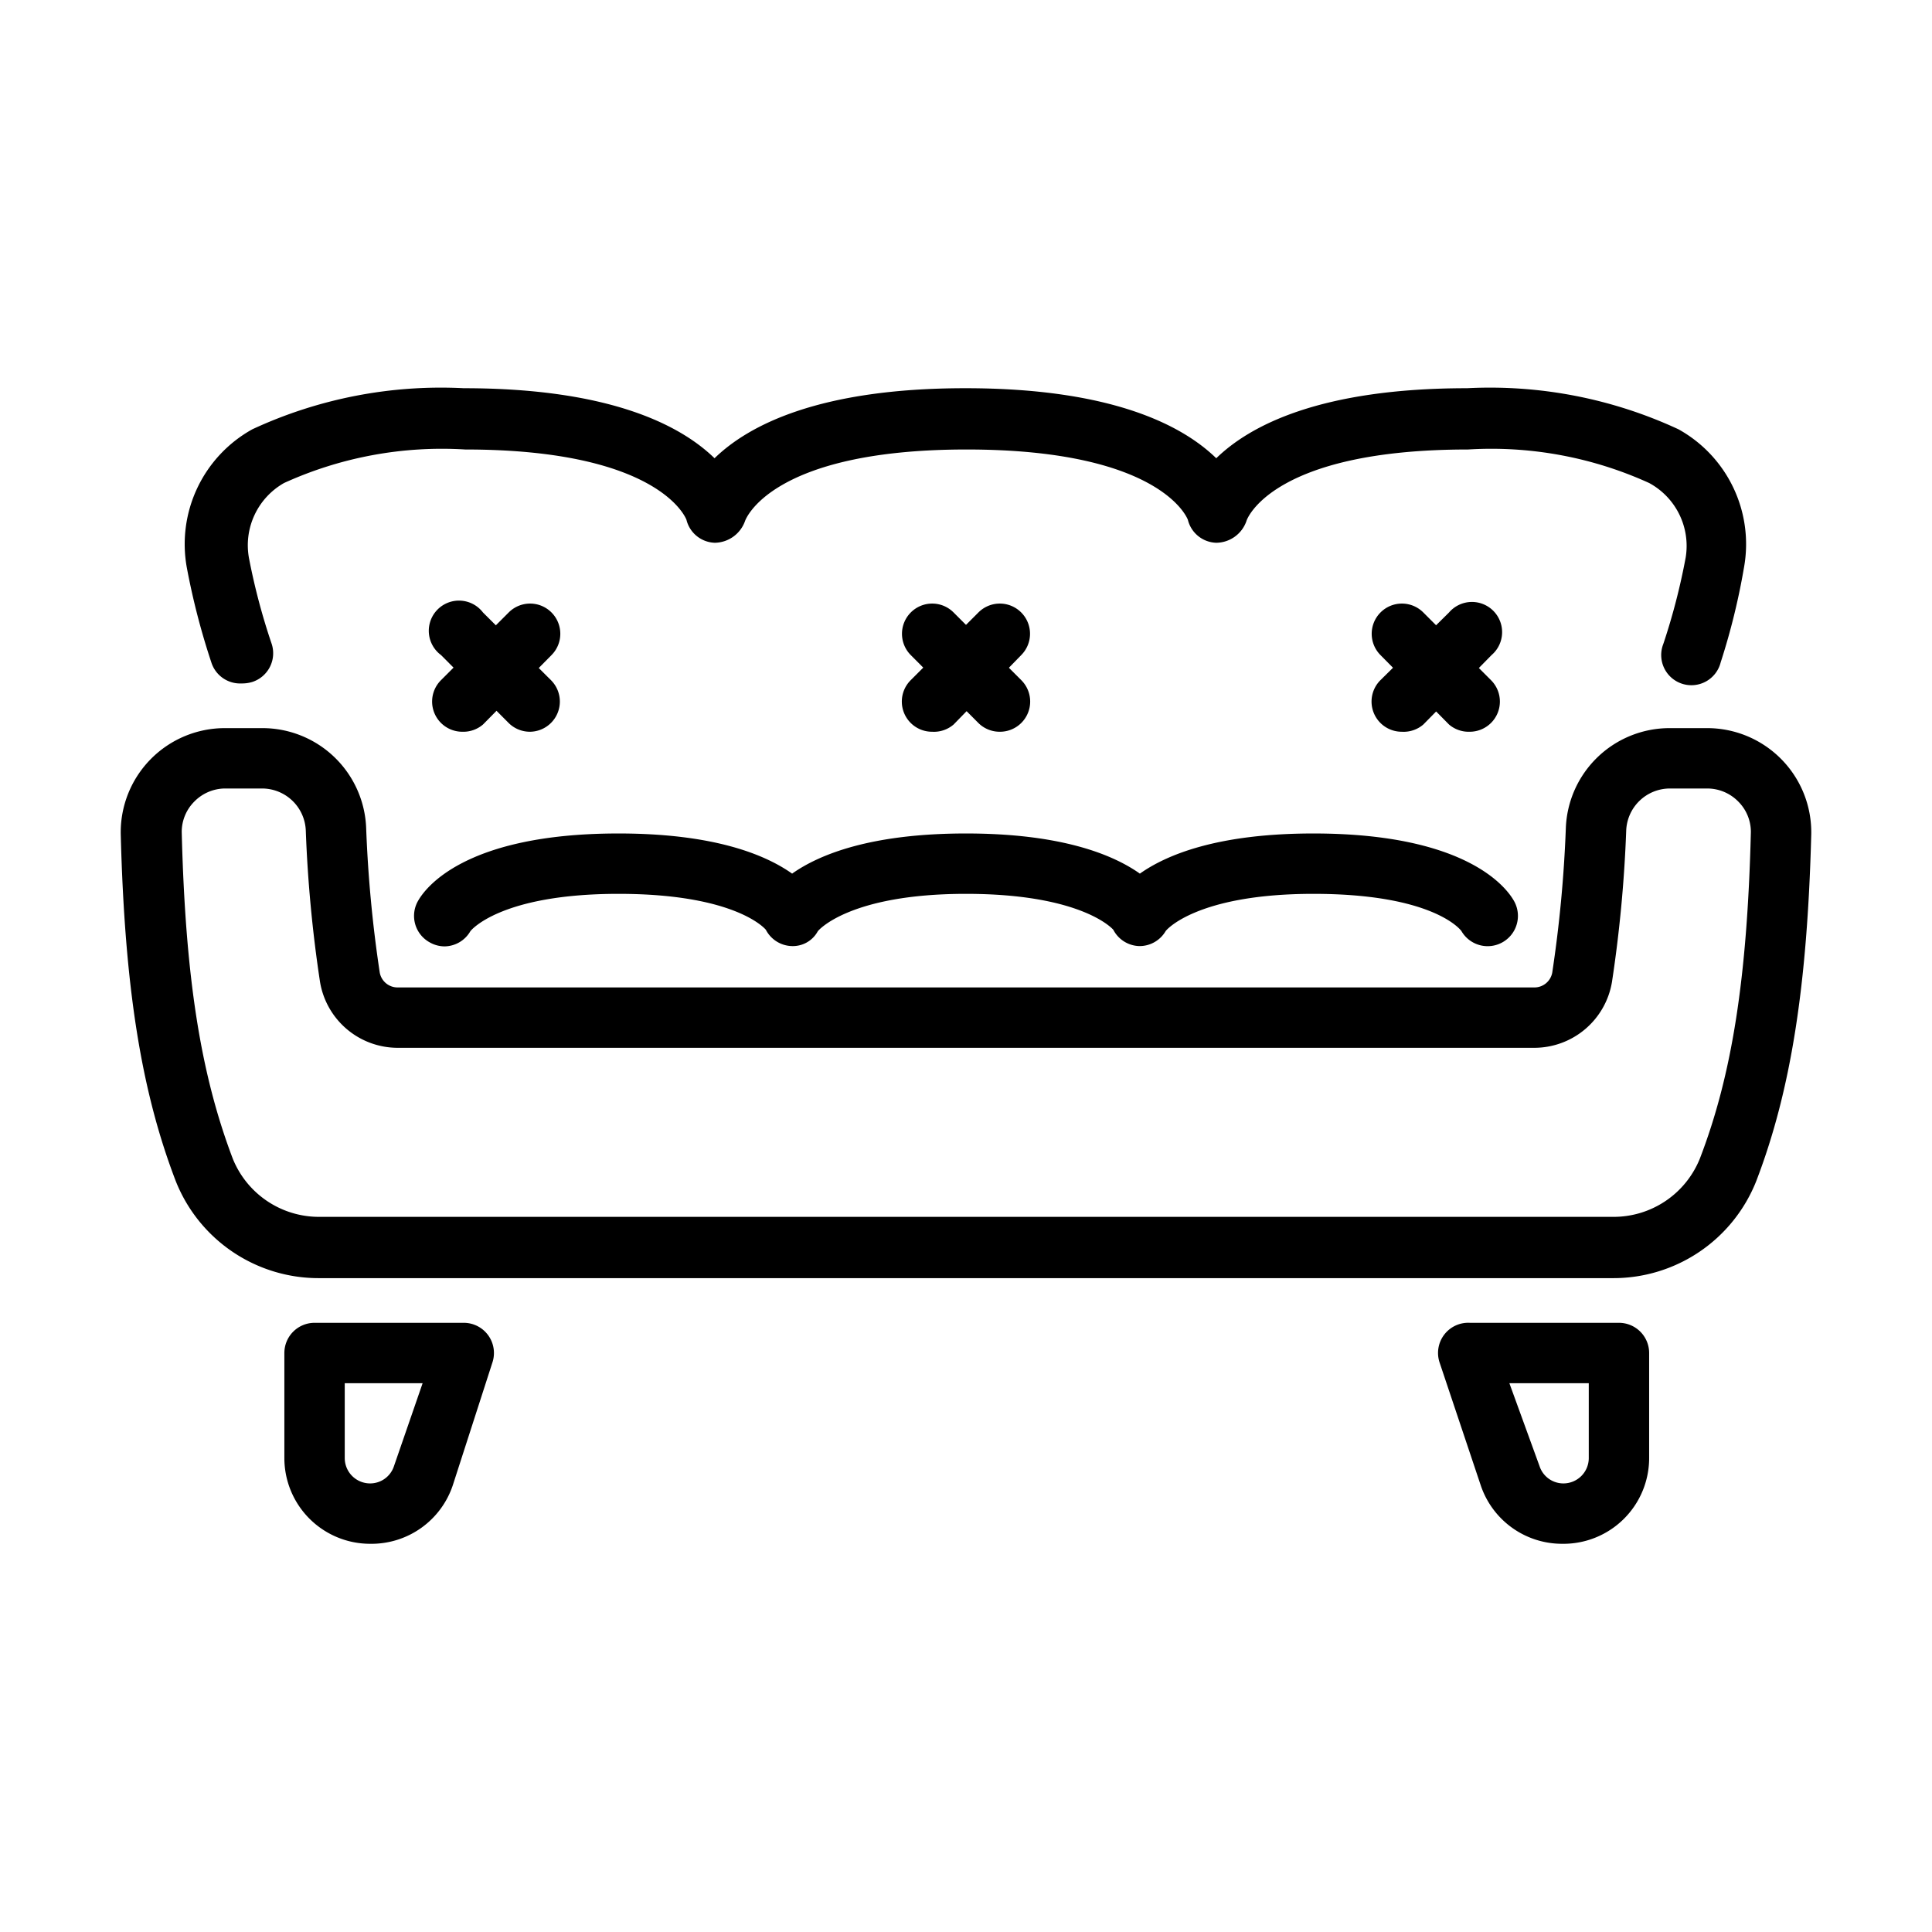
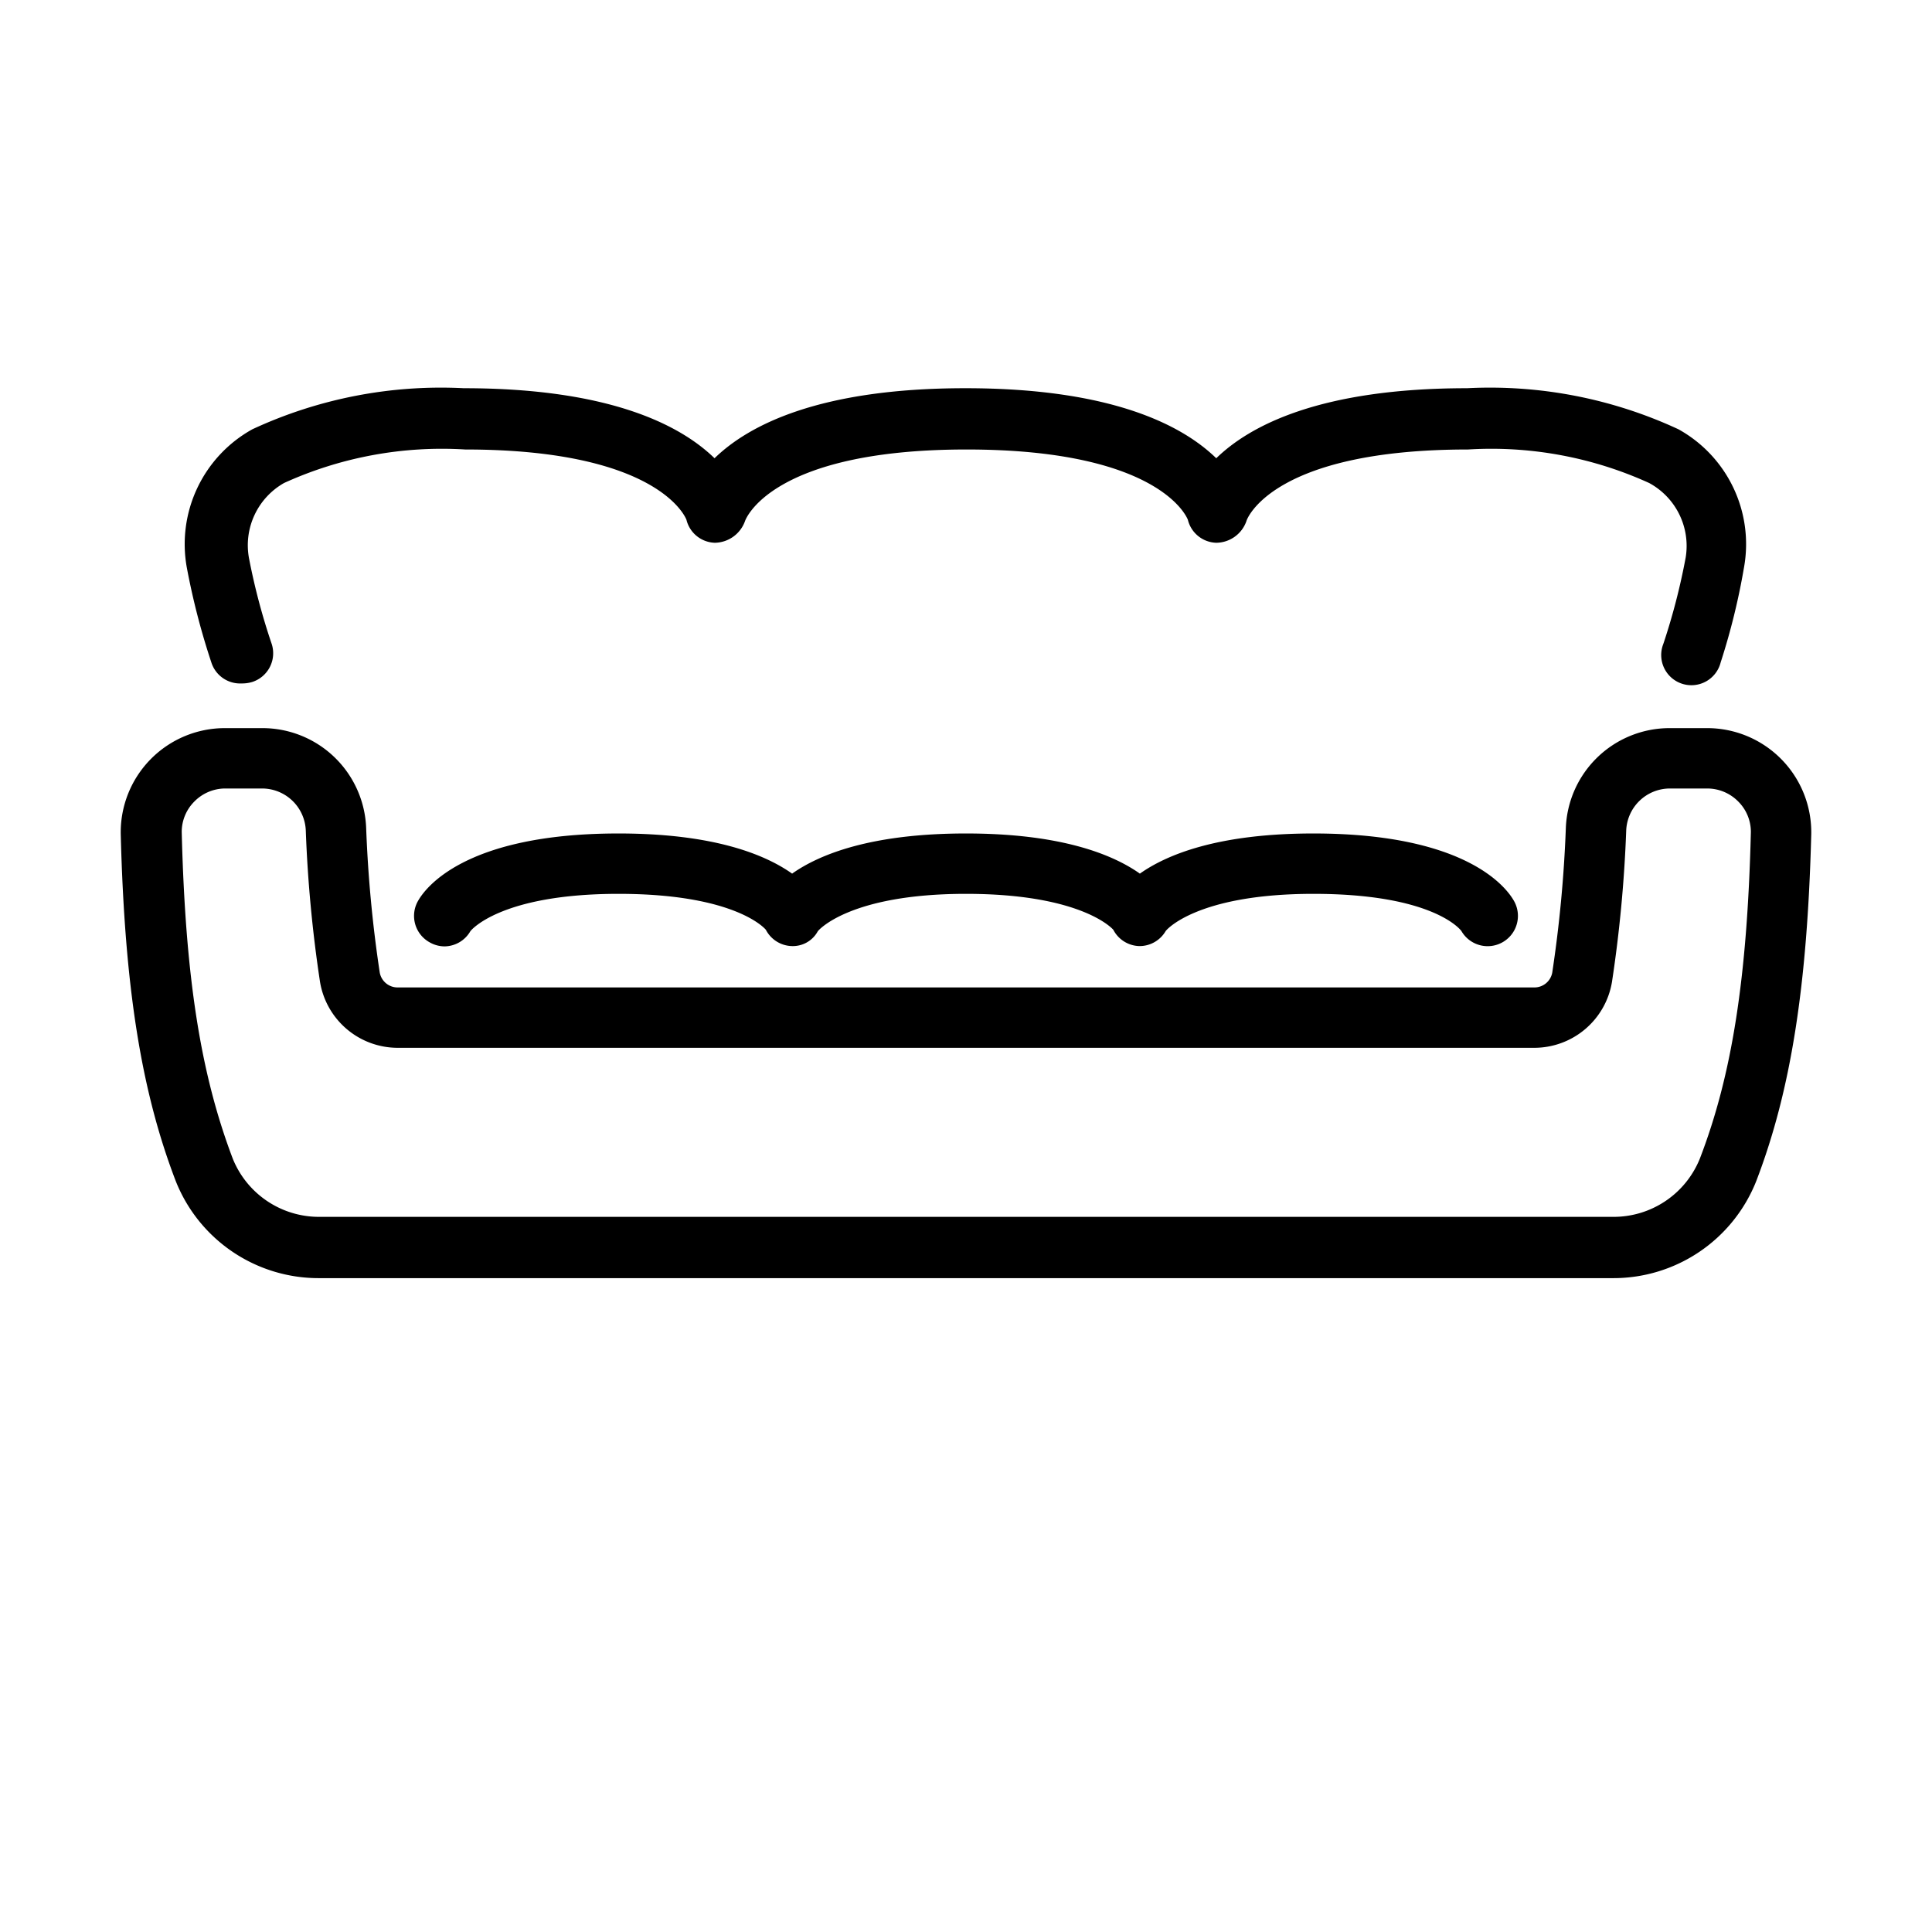
<svg xmlns="http://www.w3.org/2000/svg" xml:space="preserve" style="enable-background:new 0 0 512 512" viewBox="0 0 64 64" y="0" x="0" height="512" width="512" version="1.1">
  <g>
    <path data-original="#000000" opacity="1" fill="#000000" d="M53.43 42.34H10.57a5.09 5.09 0 0 1-4.75-3.22c-1.15-3-1.69-6.44-1.82-11.48a3.45 3.45 0 0 1 3.46-3.52h1.22a3.44 3.44 0 0 1 3.45 3.32 42.59 42.59 0 0 0 .45 4.78.6.6 0 0 0 .6.49h37.64a.6.6 0 0 0 .6-.49 42.59 42.59 0 0 0 .45-4.78 3.44 3.44 0 0 1 3.45-3.32h1.22A3.45 3.45 0 0 1 60 27.64c-.13 5-.67 8.48-1.82 11.48a5.09 5.09 0 0 1-4.75 3.22zm-46-16.22a1.44 1.44 0 0 0-1 .44 1.42 1.42 0 0 0-.41 1c.12 4.8.62 8 1.69 10.82a3.08 3.08 0 0 0 2.88 1.93h42.84a3.08 3.08 0 0 0 2.88-1.93c1.07-2.78 1.57-6 1.69-10.82a1.42 1.42 0 0 0-.41-1 1.44 1.44 0 0 0-1.05-.44h-1.22a1.45 1.45 0 0 0-1.45 1.4 44.17 44.17 0 0 1-.47 5 2.61 2.61 0 0 1-2.58 2.19H13.18a2.61 2.61 0 0 1-2.58-2.19 44.17 44.17 0 0 1-.47-5 1.45 1.45 0 0 0-1.45-1.4z" />
    <path data-original="#000000" opacity="1" fill="#000000" d="M14.73 31.35a1 1 0 0 1-.49-.13 1 1 0 0 1-.39-1.38c.21-.37 1.48-2.23 6.64-2.23 3.16 0 4.86.7 5.75 1.33.89-.63 2.6-1.33 5.76-1.33s4.87.7 5.76 1.33c.89-.63 2.59-1.33 5.75-1.33 5.16 0 6.43 1.86 6.64 2.23a1 1 0 0 1-1.74 1c-.06-.08-1-1.23-4.9-1.23s-4.9 1.22-4.9 1.24a1 1 0 0 1-.87.49 1 1 0 0 1-.86-.54s-1-1.19-4.88-1.19-4.9 1.22-4.91 1.24a.94.94 0 0 1-.86.49 1 1 0 0 1-.86-.54s-.95-1.19-4.88-1.19-4.9 1.22-4.91 1.24a1 1 0 0 1-.85.5zM8 22.64a1 1 0 0 1-1-.7 23.89 23.89 0 0 1-.81-3.13 4.35 4.35 0 0 1 2.17-4.59 14.83 14.83 0 0 1 7-1.36c4.87 0 7.2 1.24 8.31 2.32 1.11-1.08 3.44-2.32 8.31-2.32s7.2 1.24 8.31 2.32c1.11-1.08 3.44-2.32 8.31-2.32a14.83 14.83 0 0 1 7 1.36 4.35 4.35 0 0 1 2.17 4.59 22.4 22.4 0 0 1-.77 3.13 1 1 0 1 1-1.9-.61 21.35 21.35 0 0 0 .74-2.86A2.37 2.37 0 0 0 54.63 16a12.62 12.62 0 0 0-6-1.11c-6.53 0-7.34 2.34-7.34 2.37a1.07 1.07 0 0 1-1 .72 1 1 0 0 1-.94-.76s-.82-2.33-7.33-2.33-7.33 2.34-7.34 2.37a1.08 1.08 0 0 1-1 .72 1 1 0 0 1-.94-.76s-.82-2.33-7.33-2.33a12.62 12.62 0 0 0-6 1.11 2.37 2.37 0 0 0-1.16 2.5A21.35 21.35 0 0 0 9 21.33a1 1 0 0 1-.64 1.26 1.18 1.18 0 0 1-.36.05z" />
-     <path data-original="#000000" opacity="1" fill="#000000" d="M15.32 24.24a1 1 0 0 1-.71-1.71l2.24-2.24a1 1 0 0 1 1.42 0 1 1 0 0 1 0 1.41L16 24a1 1 0 0 1-.68.24z" />
-     <path data-original="#000000" opacity="1" fill="#000000" d="M17.56 24.24a1 1 0 0 1-.71-.29l-2.24-2.25A1 1 0 1 1 16 20.29l2.25 2.24a1 1 0 0 1 0 1.42 1 1 0 0 1-.69.29zM30.88 24.24a1 1 0 0 1-.71-.29 1 1 0 0 1 0-1.42l2.24-2.24a1 1 0 0 1 1.42 0 1 1 0 0 1 0 1.41L31.59 24a1 1 0 0 1-.71.24z" />
-     <path data-original="#000000" opacity="1" fill="#000000" d="M33.12 24.24a1 1 0 0 1-.71-.29l-2.24-2.25a1 1 0 0 1 0-1.41 1 1 0 0 1 1.42 0l2.24 2.24a1 1 0 0 1 0 1.42 1 1 0 0 1-.71.29zM46.44 24.24a1 1 0 0 1-.71-.29 1 1 0 0 1 0-1.42L48 20.29a1 1 0 1 1 1.41 1.41L47.15 24a1 1 0 0 1-.71.24z" />
-     <path data-original="#000000" opacity="1" fill="#000000" d="M48.68 24.24A1 1 0 0 1 48 24l-2.27-2.3a1 1 0 0 1 0-1.41 1 1 0 0 1 1.42 0l2.24 2.24a1 1 0 0 1-.71 1.71zM12.26 51.14a2.84 2.84 0 0 1-2.84-2.84v-3.48a1 1 0 0 1 1-1h4.94a1 1 0 0 1 .95 1.32L15 49.2a2.84 2.84 0 0 1-2.74 1.94zm-.84-5.32v2.48a.84.84 0 0 0 .84.84.83.83 0 0 0 .79-.57l.95-2.75zM51.74 51.14a2.84 2.84 0 0 1-2.69-1.94l-1.36-4.06a1 1 0 0 1 1-1.32h4.94a1 1 0 0 1 1 1v3.48a2.84 2.84 0 0 1-2.89 2.84zM50 45.82l1 2.75a.83.83 0 0 0 .79.57.84.84 0 0 0 .84-.84v-2.48z" />
  </g>
</svg>